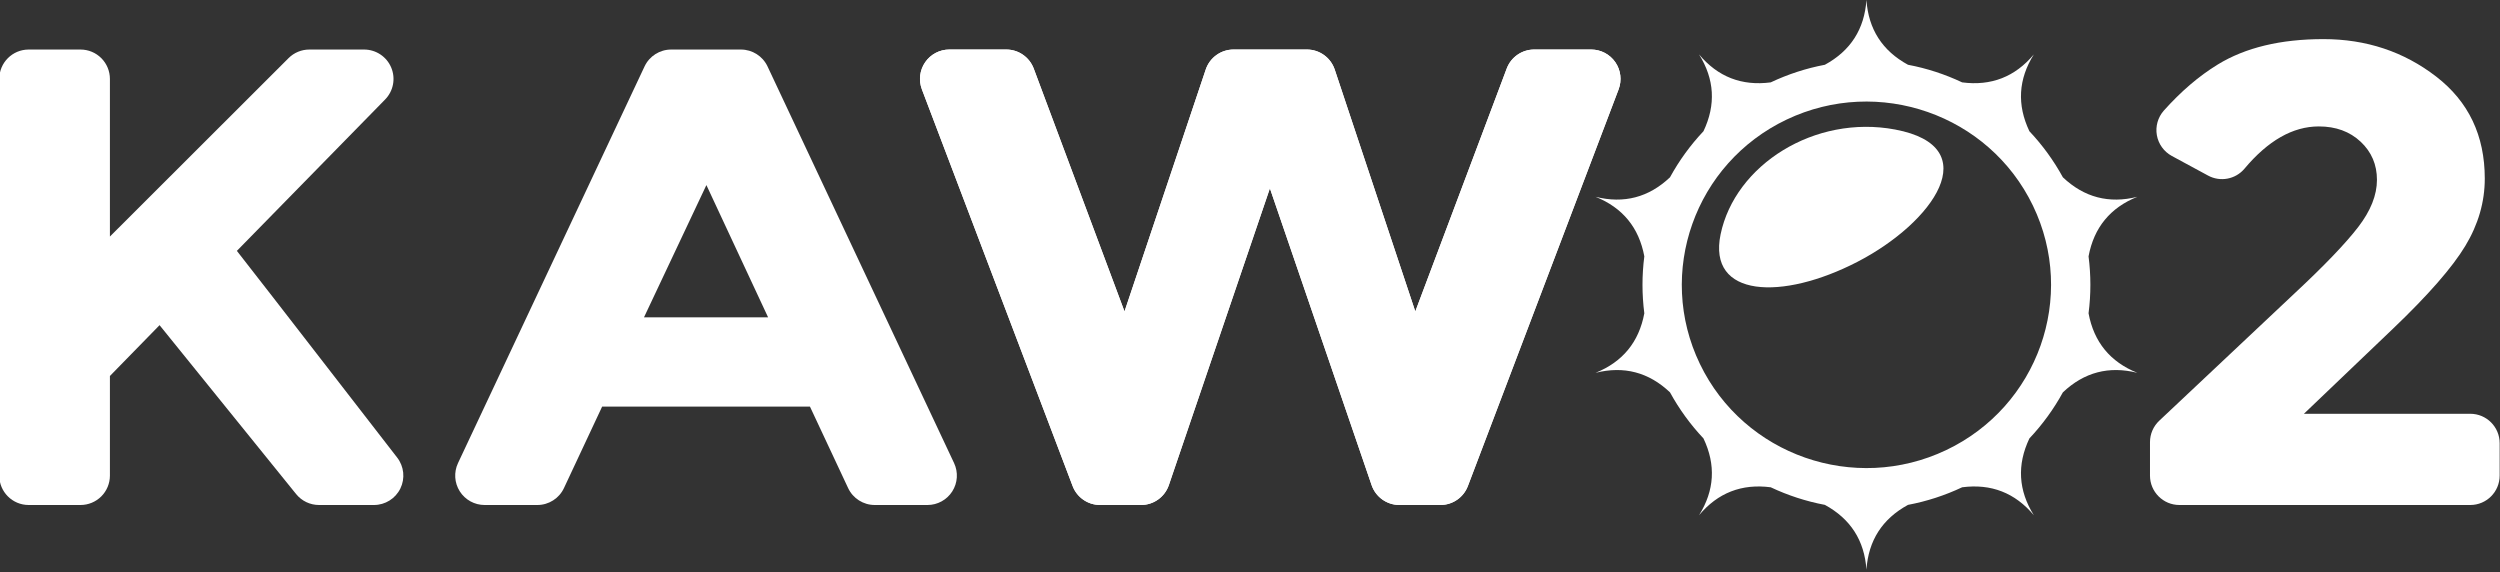
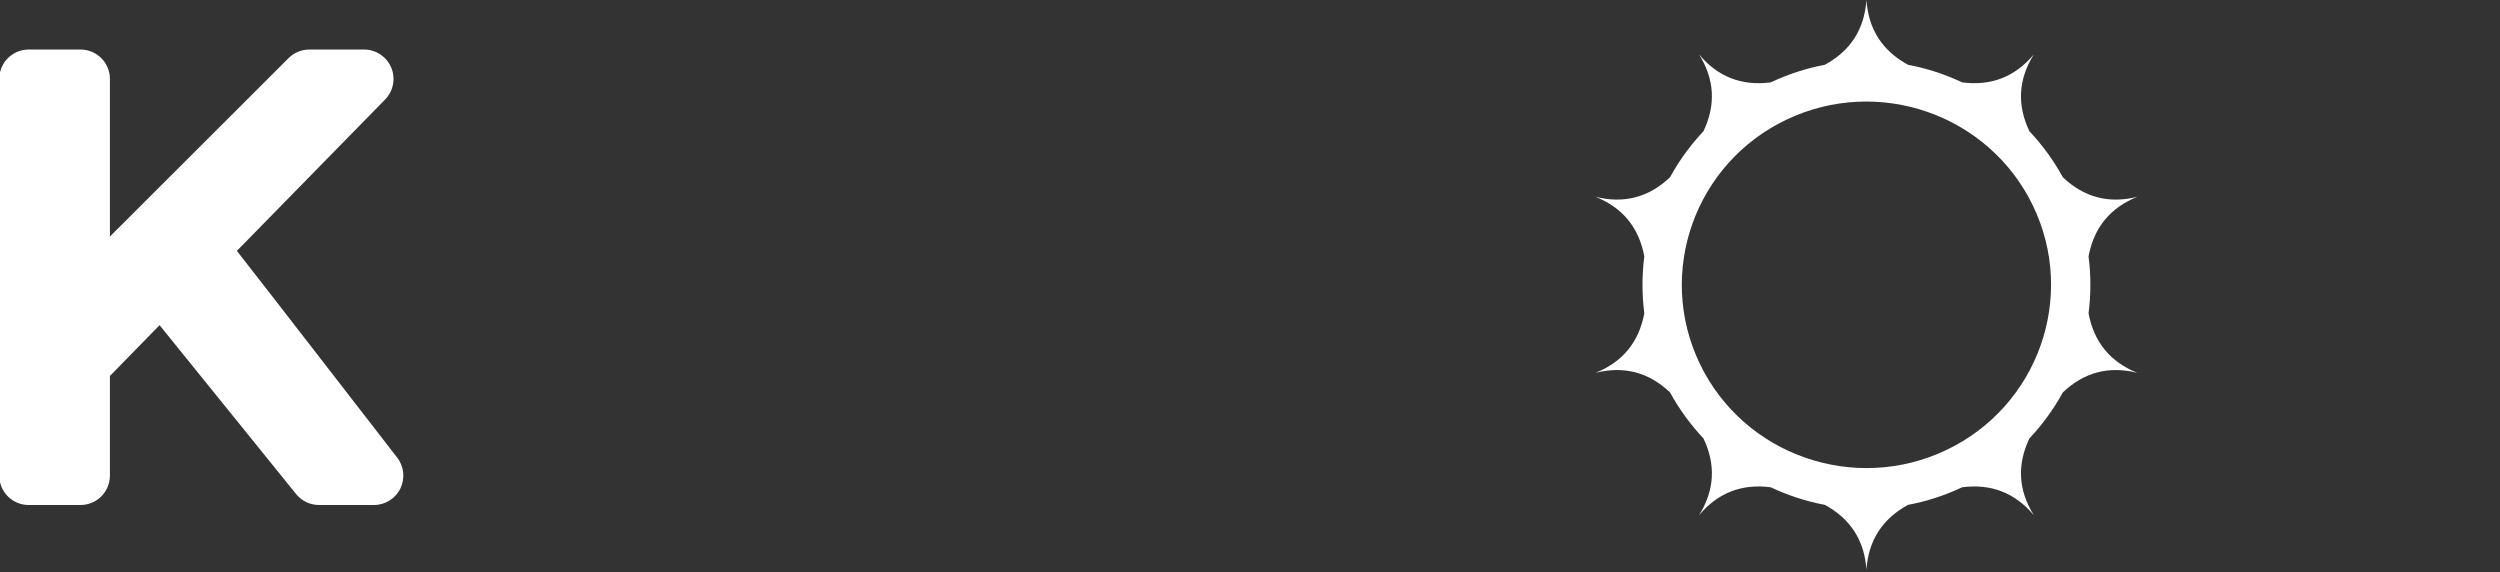
<svg xmlns="http://www.w3.org/2000/svg" width="100%" height="100%" viewBox="0 0 1005 230" version="1.1" xml:space="preserve" style="fill-rule:evenodd;clip-rule:evenodd;stroke-linejoin:round;stroke-miterlimit:2;">
  <rect x="0" y="0" width="1005" height="230" fill="#333333" stroke="none" />
  <g transform="matrix(1,0,0,1,-99.653,-644.952)">
    <g id="Logo" transform="matrix(1,0,0,1,0,475.409)">
      <g id="Chestnut">
        <g id="Shell" transform="matrix(-1,1.22465e-16,-1.22465e-16,-1,2795.08,2666.78)">
          <path d="M1945.12,2268.24C1945.93,2279.97 1951.5,2288.65 1961.83,2294.28C1969.36,2295.7 1976.67,2298.08 1983.6,2301.35C1995.26,2302.87 2004.87,2299.12 2012.42,2290.11C2006.18,2300.07 2005.58,2310.37 2010.63,2320.99C2015.89,2326.57 2020.41,2332.79 2024.09,2339.51C2032.63,2347.6 2042.61,2350.22 2054.02,2347.36C2043.11,2351.75 2036.57,2359.73 2034.41,2371.29C2035.39,2378.89 2035.39,2386.59 2034.41,2394.18C2036.57,2405.75 2043.11,2413.73 2054.02,2418.12C2042.61,2415.26 2032.63,2417.88 2024.09,2425.96C2020.41,2432.68 2015.89,2438.91 2010.63,2444.48C2005.58,2455.11 2006.18,2465.4 2012.42,2475.37C2004.87,2466.35 1995.26,2462.6 1983.6,2464.12C1976.67,2467.4 1969.36,2469.78 1961.83,2471.2C1951.5,2476.82 1945.93,2485.51 1945.12,2497.24C1944.31,2485.51 1938.74,2476.82 1928.41,2471.2C1920.88,2469.78 1913.57,2467.4 1906.64,2464.12C1894.98,2462.6 1885.37,2466.35 1877.82,2475.37C1884.06,2465.4 1884.66,2455.11 1879.61,2444.48C1874.35,2438.91 1869.83,2432.68 1866.15,2425.96C1857.61,2417.88 1847.63,2415.26 1836.22,2418.12C1847.13,2413.73 1853.67,2405.75 1855.83,2394.18C1854.85,2386.59 1854.85,2378.89 1855.83,2371.29C1853.67,2359.73 1847.13,2351.75 1836.22,2347.36C1847.63,2350.22 1857.61,2347.6 1866.15,2339.51C1869.83,2332.79 1874.35,2326.57 1879.61,2320.99C1884.66,2310.37 1884.06,2300.07 1877.82,2290.11C1885.37,2299.12 1894.98,2302.87 1906.64,2301.35C1913.57,2298.08 1920.88,2295.7 1928.41,2294.28C1938.74,2288.65 1944.31,2279.97 1945.12,2268.24ZM1878.19,2414.57C1895.88,2451.23 1940.24,2466.74 1977.18,2449.18C2014.13,2431.61 2029.75,2387.58 2012.05,2350.91C1994.36,2314.24 1950,2298.74 1913.06,2316.3C1876.12,2333.87 1860.49,2377.9 1878.19,2414.57Z" style="fill:white;" />
        </g>
        <g id="Spot" transform="matrix(-0.948,-1.264,0.761,-0.562,16.382,2870.82)">
-           <path d="M1031.04,2394.96C1013.72,2421.62 1006.21,2384.33 1009.68,2348.32C1013.09,2312.83 1024.99,2288.25 1035.97,2308.86C1048.01,2331.47 1046.33,2371.43 1031.04,2394.96Z" style="fill:white;" />
-         </g>
+           </g>
      </g>
      <g transform="matrix(1.07,0,0,0.983,753.865,2065.72)">
        <g transform="matrix(1,0,0,1,-996.638,-2137.6)">
          <path d="M384.95,240.91C384.95,234.271 389.894,228.889 395.993,228.889L415.476,228.889C418.405,228.889 421.214,230.156 423.285,232.41C425.356,234.664 426.519,237.722 426.519,240.91C426.519,262.442 426.519,305.366 426.519,305.366C426.519,305.366 479.826,247.414 493.633,232.405C495.704,230.154 498.51,228.889 501.437,228.889C506.204,228.889 514.079,228.889 522.024,228.889C526.47,228.889 530.482,231.791 532.205,236.251C533.927,240.712 533.025,245.862 529.915,249.32C507.976,273.704 474.217,311.228 474.217,311.228C480.612,320.11 492.426,336.676 509.657,360.924C519.275,374.459 527.537,386.07 534.443,395.758C537.029,399.382 537.493,404.293 535.639,408.415C533.786,412.537 529.937,415.151 525.721,415.151C518.022,415.151 510.098,415.151 505.071,415.151C501.736,415.151 498.579,413.51 496.483,410.688C484.647,394.752 445.172,341.605 445.172,341.605L426.519,362.39L426.519,403.131C426.519,406.318 425.356,409.376 423.285,411.63C421.214,413.884 418.405,415.151 415.476,415.151C409.452,415.151 402.017,415.151 395.993,415.151C389.894,415.151 384.95,409.769 384.95,403.131L384.95,240.91Z" style="fill:white;fill-rule:nonzero;" />
        </g>
        <g transform="matrix(1,0,0,1,-996.638,-2137.6)">
-           <path d="M713.865,415.151C709.58,415.151 705.682,412.453 703.865,408.23C698.912,396.725 689.523,374.914 689.523,374.914L611.448,374.914C611.448,374.914 602.059,396.725 597.106,408.23C595.289,412.453 591.391,415.151 587.106,415.151L567.291,415.151C563.51,415.151 559.993,413.046 557.967,409.572C555.941,406.099 555.688,401.739 557.297,398.015C574.367,358.505 615.904,262.367 627.384,235.794C629.205,231.58 633.099,228.889 637.377,228.889C644.735,228.889 656.236,228.889 663.594,228.889C667.873,228.889 671.766,231.58 673.587,235.794C685.068,262.367 726.604,358.505 743.674,398.015C745.283,401.739 745.03,406.099 743.004,409.572C740.978,413.046 737.461,415.151 733.681,415.151C726.761,415.151 719.194,415.151 713.865,415.151ZM650.619,284.315L627.17,338.408L673.802,338.408L650.619,284.315Z" style="fill:white;fill-rule:nonzero;" />
-         </g>
+           </g>
        <g transform="matrix(1,0,0,1,-1041.57,-2137.6)">
-           <path d="M1292.54,328.282C1303.56,317.09 1311.41,308.164 1316.12,301.502C1320.83,294.84 1323.18,288.401 1323.18,282.183C1323.18,275.965 1321.14,270.769 1317.06,266.595C1312.97,262.42 1307.73,260.333 1301.33,260.333C1291.58,260.333 1282.26,266.109 1273.37,277.662C1269.99,281.983 1264.29,283.136 1259.72,280.426C1255.59,278.017 1250.56,275.04 1246.09,272.397C1243.14,270.648 1241.08,267.527 1240.49,263.919C1239.91,260.312 1240.87,256.613 1243.1,253.87C1249.5,246.075 1256.23,239.773 1263.36,235.018C1273.76,228.09 1286.99,224.626 1303.07,224.626C1319.14,224.626 1333.27,229.733 1345.43,239.948C1357.6,250.162 1363.69,264.063 1363.69,281.65C1363.69,291.243 1361.25,300.436 1356.36,309.23C1351.48,318.023 1342.46,329.259 1329.31,342.938L1295.74,377.845L1358.24,377.845C1364.34,377.845 1369.28,383.227 1369.28,389.865C1369.28,394.111 1369.28,398.884 1369.28,403.131C1369.28,409.769 1364.34,415.151 1358.24,415.151C1333.47,415.151 1273.73,415.151 1248.96,415.151C1242.86,415.151 1237.91,409.769 1237.91,403.131L1237.91,389.434C1237.91,386.12 1239.17,382.952 1241.39,380.681C1253.42,368.361 1292.54,328.282 1292.54,328.282Z" style="fill:white;fill-rule:nonzero;" />
-         </g>
+           </g>
        <g transform="matrix(1,0,0,1,0,-293.716)">
          <g transform="matrix(1,0,0,1,-1009.83,-1843.89)">
-             <path d="M820.892,336.01C820.892,336.01 843.679,262.135 851.406,237.084C852.917,232.188 857.131,228.889 861.875,228.889C869.697,228.889 881.578,228.889 889.407,228.889C894.161,228.889 898.382,232.202 899.884,237.111C907.557,262.19 930.144,336.01 930.144,336.01C930.144,336.01 955.969,261.322 964.491,236.676C966.111,231.991 970.228,228.889 974.826,228.889C980.671,228.889 988.934,228.889 996.207,228.889C999.837,228.889 1003.24,230.832 1005.3,234.084C1007.36,237.337 1007.82,241.485 1006.53,245.179C993.068,283.745 959.646,379.49 949.903,407.4C948.275,412.066 944.166,415.151 939.58,415.151C934.897,415.151 928.909,415.151 924.177,415.151C919.458,415.151 915.26,411.886 913.73,407.027C904.796,378.649 875.518,285.647 875.518,285.647C875.518,285.647 846.447,378.599 837.563,407.004C836.039,411.875 831.836,415.151 827.109,415.151C822.379,415.151 816.399,415.151 811.722,415.151C807.136,415.151 803.028,412.066 801.399,407.4C791.657,379.49 758.235,283.745 744.772,245.179C743.483,241.485 743.944,237.337 746.005,234.084C748.067,230.832 751.465,228.889 755.096,228.889C762.36,228.889 770.613,228.889 776.457,228.889C781.065,228.889 785.188,232.004 786.801,236.702C795.271,261.376 820.892,336.01 820.892,336.01Z" style="fill:white;fill-rule:nonzero;" />
-           </g>
+             </g>
          <g transform="matrix(1,0,0,1,-1009.83,-1843.89)">
-             <path d="M820.892,336.01C820.892,336.01 843.679,262.135 851.406,237.084C852.917,232.188 857.131,228.889 861.875,228.889C869.697,228.889 881.578,228.889 889.407,228.889C894.161,228.889 898.382,232.202 899.884,237.111C907.557,262.19 930.144,336.01 930.144,336.01C930.144,336.01 955.969,261.322 964.491,236.676C966.111,231.991 970.228,228.889 974.826,228.889C980.671,228.889 988.934,228.889 996.207,228.889C999.837,228.889 1003.24,230.832 1005.3,234.084C1007.36,237.337 1007.82,241.485 1006.53,245.179C993.068,283.745 959.646,379.49 949.903,407.4C948.275,412.066 944.166,415.151 939.58,415.151C934.897,415.151 928.909,415.151 924.177,415.151C919.458,415.151 915.26,411.886 913.73,407.027C904.796,378.649 875.518,285.647 875.518,285.647C875.518,285.647 846.447,378.599 837.563,407.004C836.039,411.875 831.836,415.151 827.109,415.151C822.379,415.151 816.399,415.151 811.722,415.151C807.136,415.151 803.028,412.066 801.399,407.4C791.657,379.49 758.235,283.745 744.772,245.179C743.483,241.485 743.944,237.337 746.005,234.084C748.067,230.832 751.465,228.889 755.096,228.889C762.36,228.889 770.613,228.889 776.457,228.889C781.065,228.889 785.188,232.004 786.801,236.702C795.271,261.376 820.892,336.01 820.892,336.01Z" style="fill:white;fill-rule:nonzero;" />
-           </g>
+             </g>
        </g>
      </g>
    </g>
  </g>
</svg>